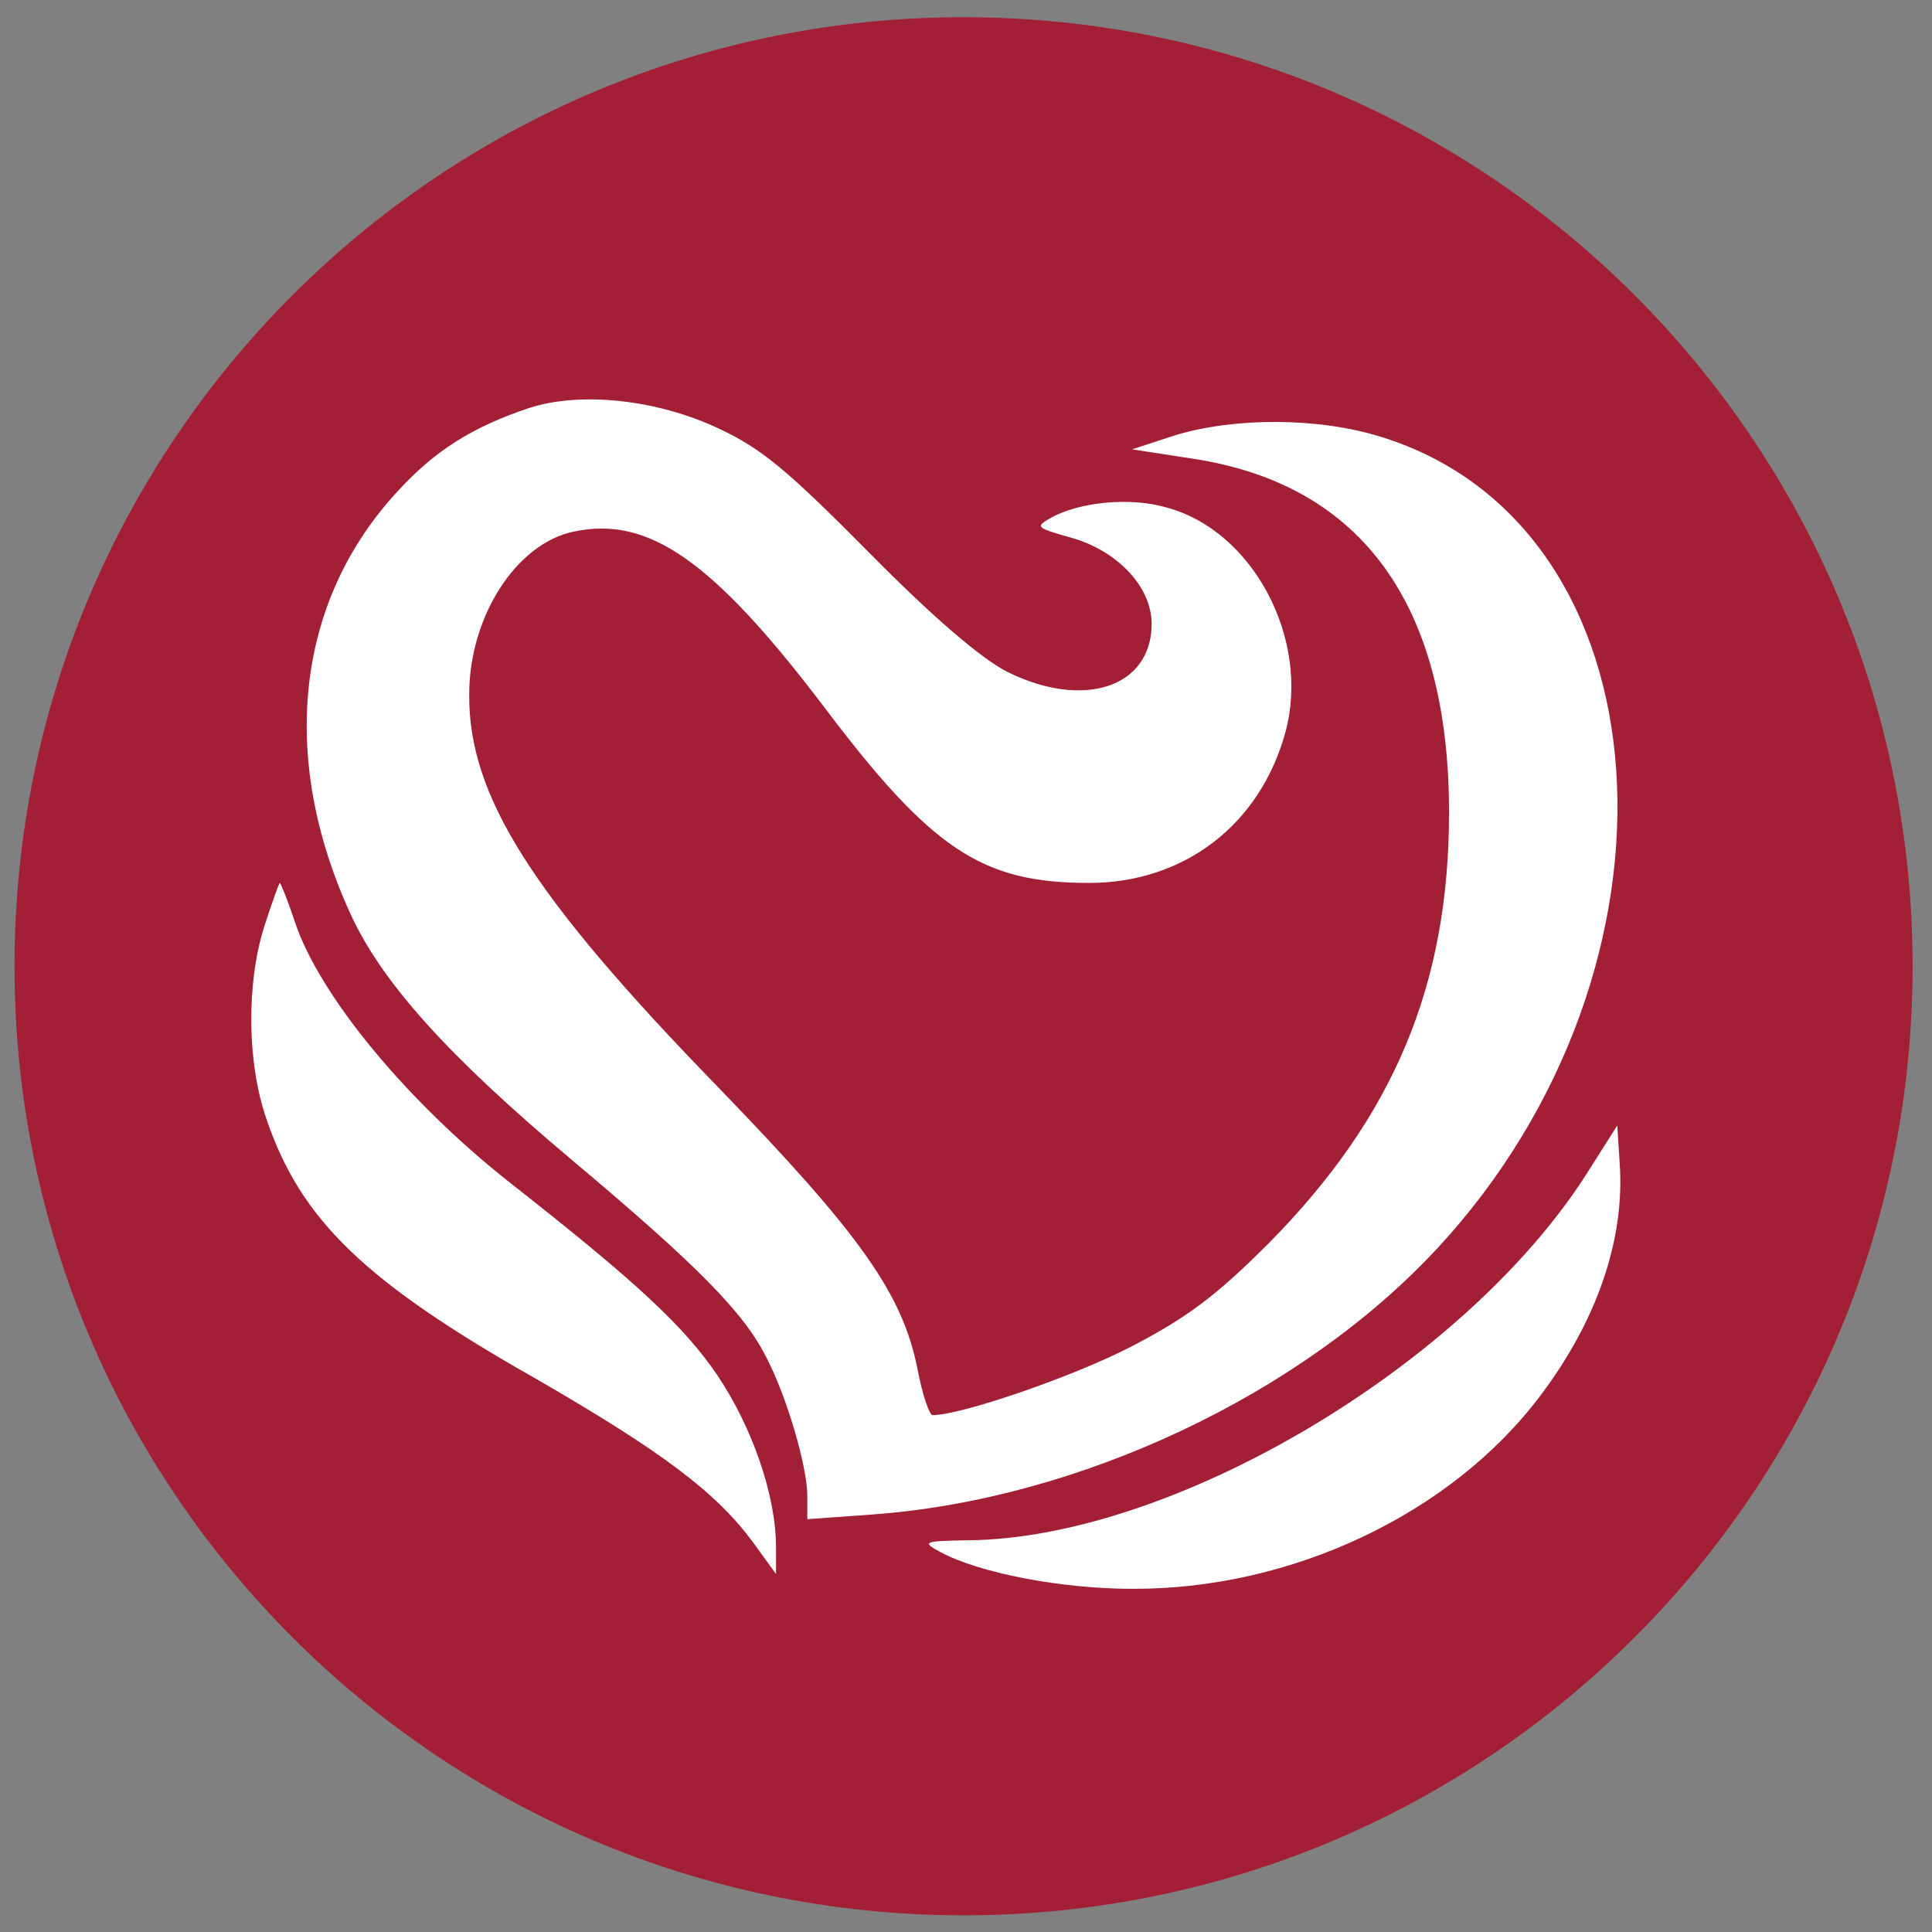
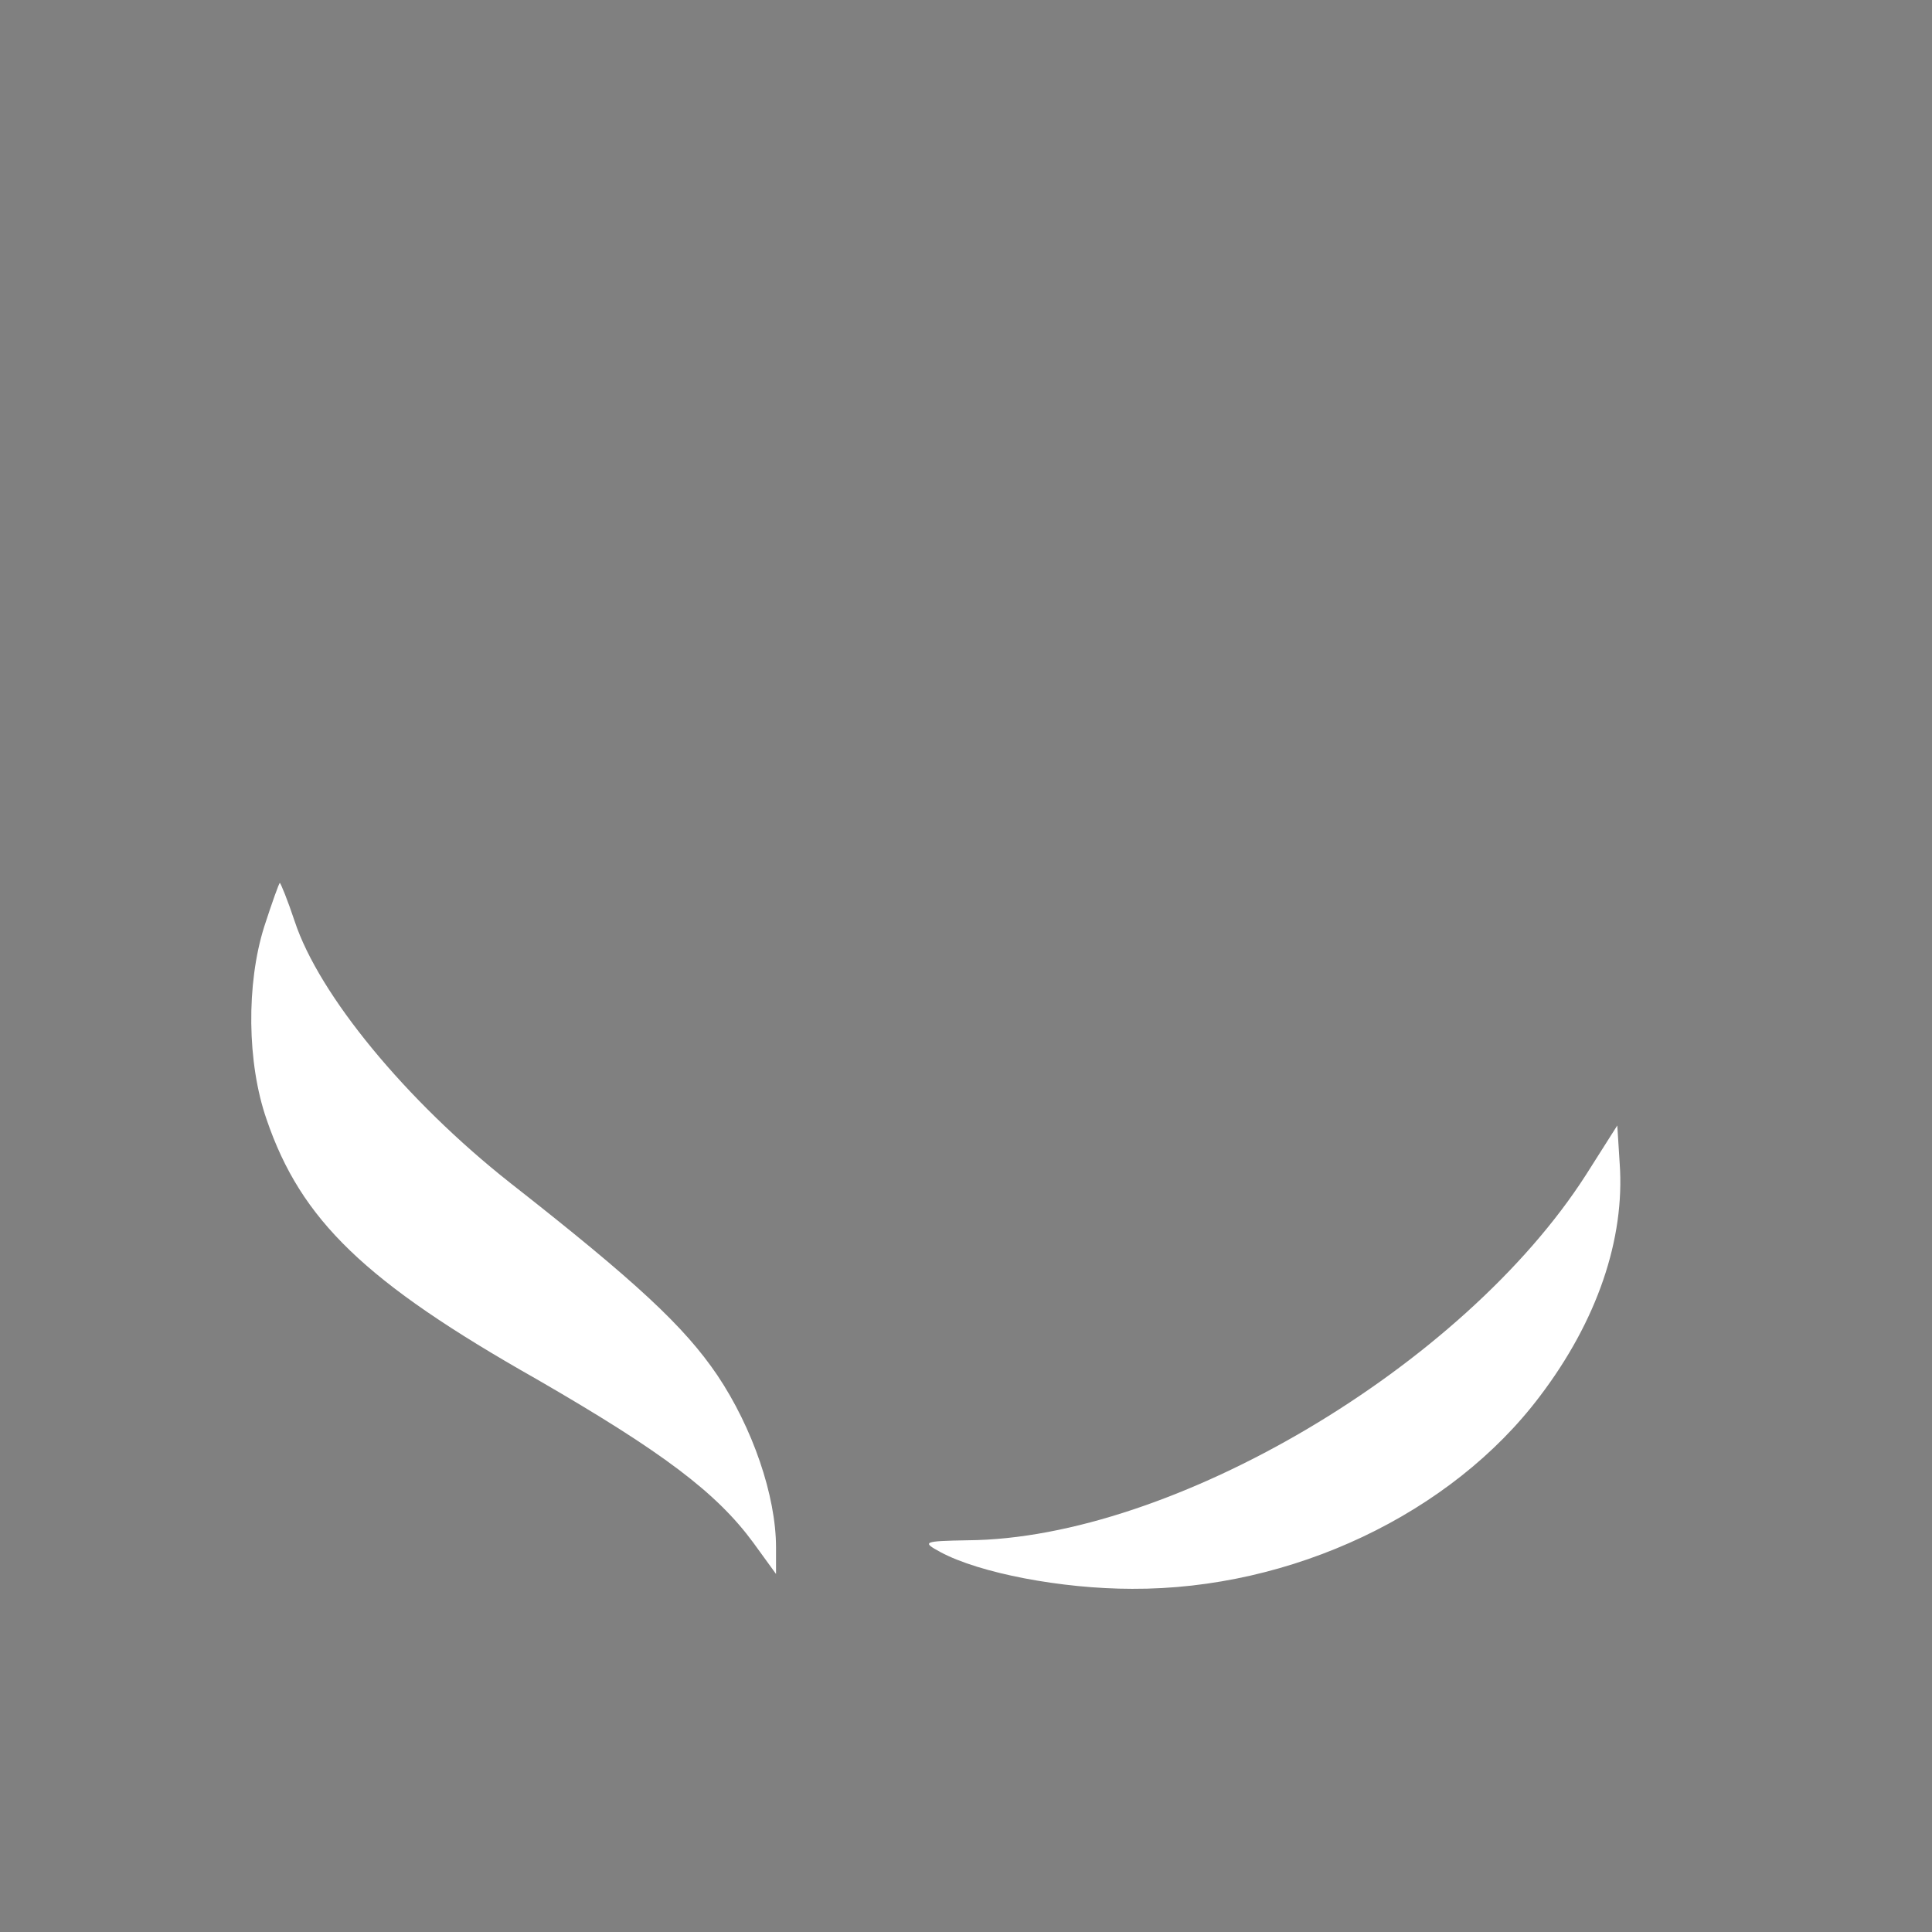
<svg xmlns="http://www.w3.org/2000/svg" width="57" height="57" fill="none" viewBox="0 0 57 57">
  <rect x="0" y="0" width="57" height="57" fill="#808080" stroke="none" />
  <g clip-path="url(#a)">
-     <path fill="#a31f36" d="M56.428 28.508c0-15.464-12.536-28-28-28s-28 12.536-28 28 12.536 28 28 28 28-12.536 28-28" />
-     <path fill="#fff" d="M15.622 12.033c-1.663.555-2.771 1.247-3.856 2.425-3.025 3.232-3.556 7.85-1.432 12.491.924 2.032 2.886 4.202 6.511 7.25 3.764 3.163 5.103 4.526 5.773 5.865.6 1.154 1.2 3.21 1.2 4.064v.692l1.917-.138c6.095-.439 12.653-3.533 16.647-7.828 7.781-8.358 6.904-21.334-1.64-23.966-1.846-.578-4.317-.578-6.072-.046l-1.27.415 1.801.277c4.988.762 7.55 4.318 7.55 10.437 0 5.102-1.639 8.981-5.31 12.699-1.57 1.57-2.401 2.193-4.087 3.07-1.709.878-4.987 2.01-5.841 2.01-.093 0-.3-.6-.44-1.34-.438-2.216-1.639-3.948-5.91-8.358-5.472-5.634-7.343-8.566-7.32-11.568 0-2.286 1.386-4.456 3.095-4.803 2.193-.461 4.086.855 7.319 5.103 3.232 4.295 4.71 5.265 7.873 5.265 2.817 0 5.057-1.732 5.796-4.457.739-2.747-.97-5.957-3.533-6.626-1.039-.3-2.517-.162-3.37.3-.486.277-.463.3.507.577 1.408.37 2.447 1.455 2.447 2.563 0 1.87-2.008 2.54-4.271 1.409-.762-.393-2.147-1.57-4.064-3.51-2.401-2.424-3.163-3.07-4.456-3.671-1.824-.855-4.064-1.085-5.565-.6" />
    <path fill="#fff" d="M7.794 27.343c-.53 1.685-.508 4.017.07 5.68 1.015 2.978 2.909 4.802 7.965 7.665 3.718 2.148 5.31 3.348 6.396 4.826l.67.923v-.784c0-1.524-.693-3.533-1.732-5.08-.97-1.432-2.378-2.748-6.119-5.68-3.07-2.425-5.634-5.542-6.35-7.712-.207-.623-.415-1.131-.438-1.131s-.23.577-.462 1.293M46.792 34.66c-3.625 5.657-12.214 10.737-18.24 10.783-1.317.023-1.363.047-.809.347 1.155.623 3.58 1.085 5.657 1.085 4.71.023 9.42-2.217 12.03-5.68 1.685-2.217 2.517-4.641 2.355-6.88l-.07-1.11z" />
  </g>
  <defs>
    <clipPath id="a">
      <path fill="#fff" d="M.428.508h56v56h-56z" />
    </clipPath>
  </defs>
</svg>